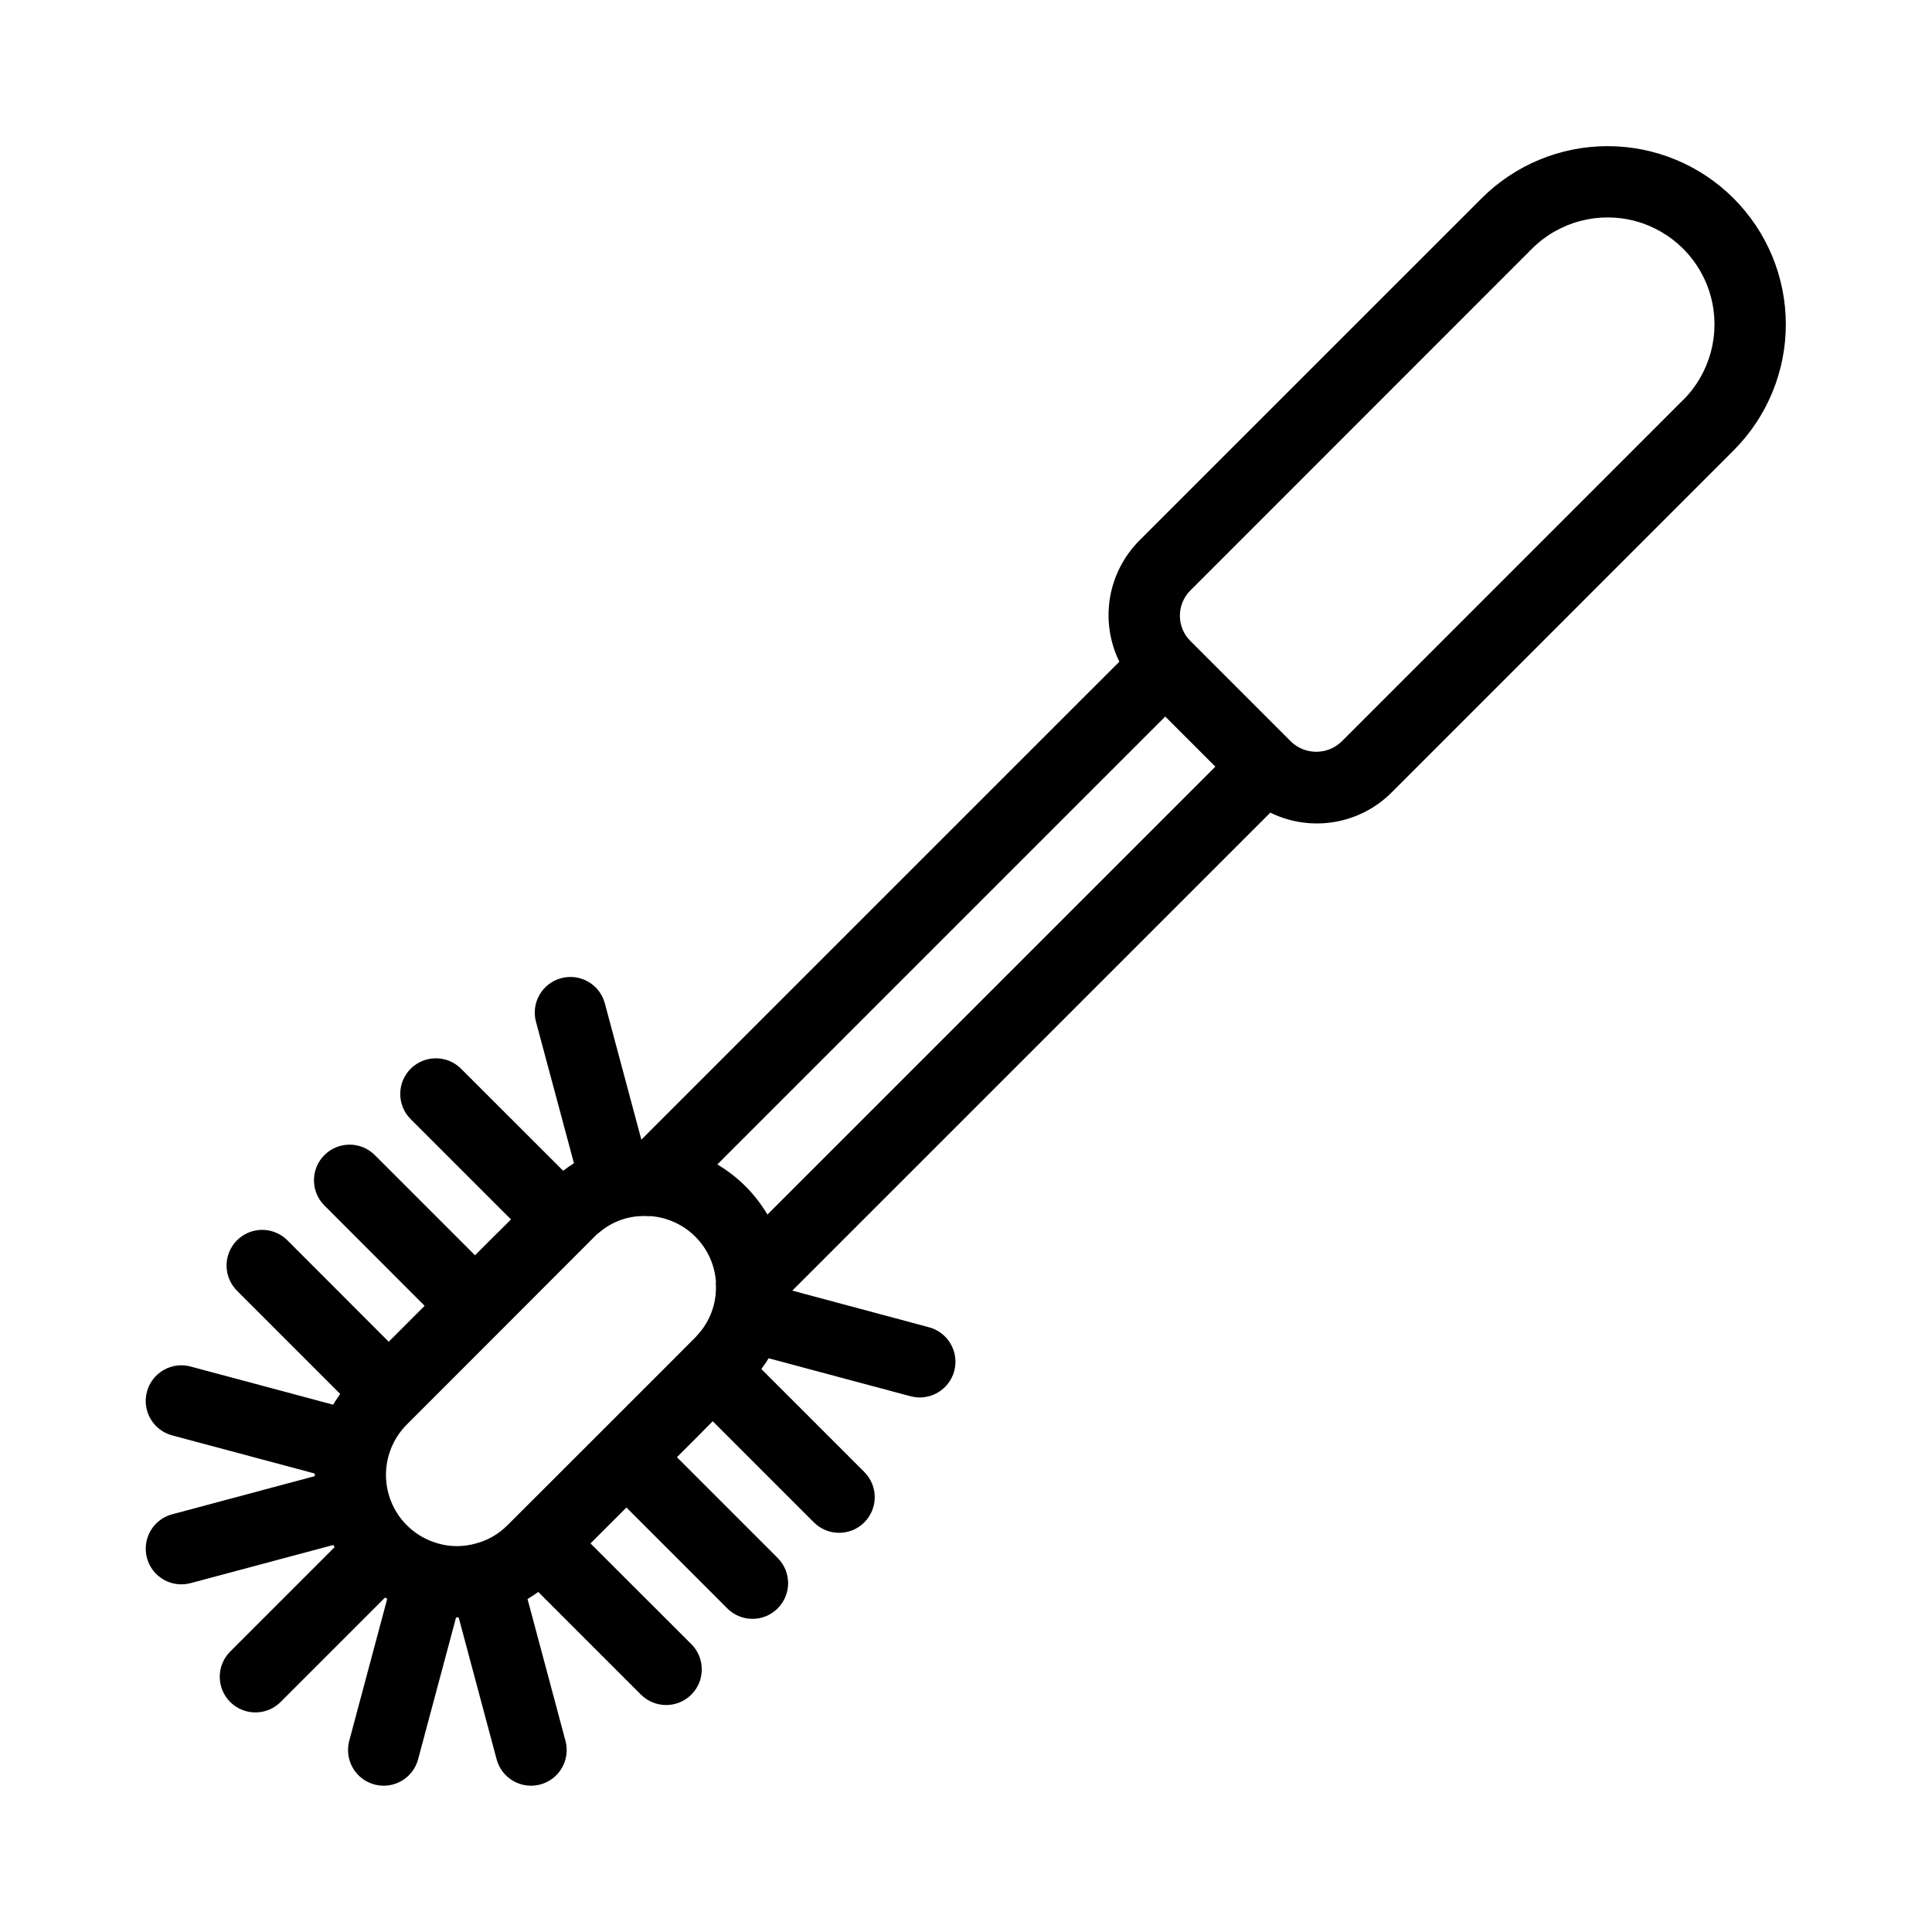
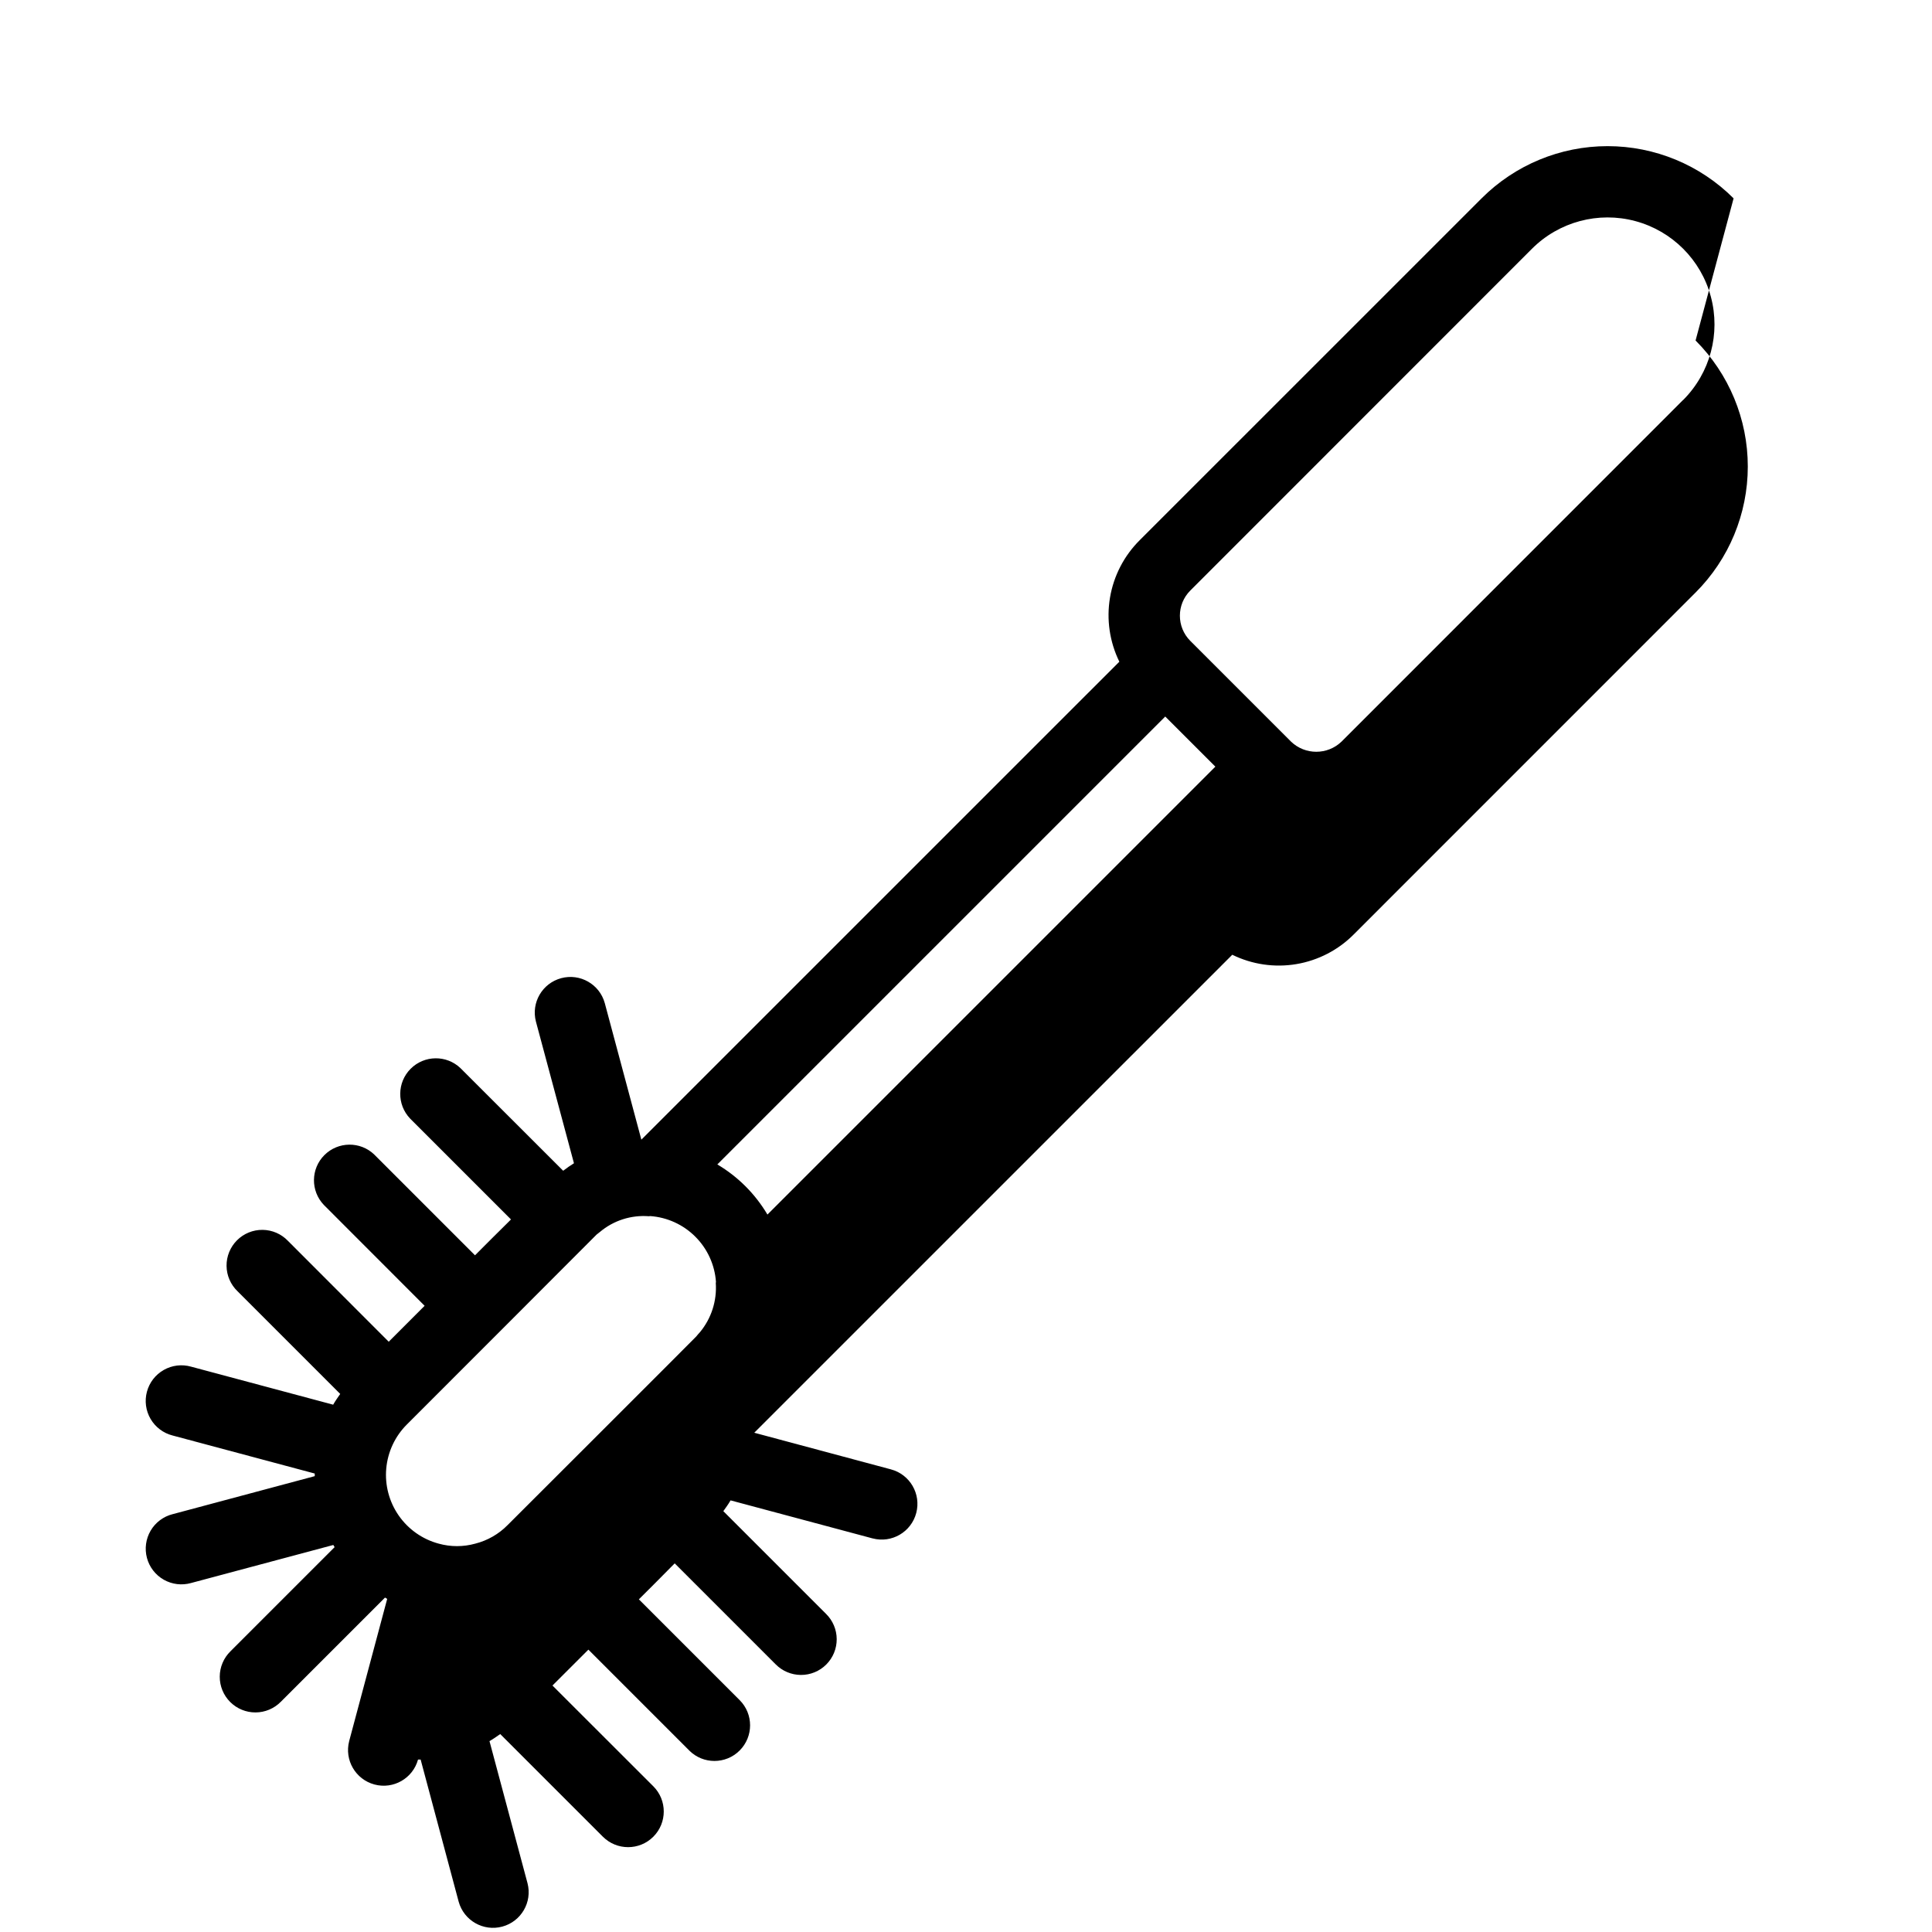
<svg xmlns="http://www.w3.org/2000/svg" fill="#000000" width="800px" height="800px" version="1.1" viewBox="144 144 512 512">
-   <path d="m603.42 196.57c-8.855-8.863-20.867-13.84-33.395-13.84-12.523 0-24.535 4.977-33.391 13.84l-90.555 90.543c-4.168 4.129-6.938 9.461-7.914 15.246-0.977 5.785-0.109 11.73 2.473 17l-126.67 126.66-9.695-36.184c-1.379-5.004-6.539-7.953-11.551-6.609-5.012 1.344-8.004 6.477-6.695 11.5l10.078 37.551h-0.004c-0.984 0.609-1.938 1.27-2.852 1.984l-27.207-27.18h0.004c-3.711-3.551-9.578-3.484-13.211 0.145-3.633 3.633-3.695 9.5-0.145 13.211l26.727 26.727-0.828 0.828c-2.621 2.578-5.617 5.578-8.707 8.676l-26.703-26.703h0.004c-3.711-3.551-9.578-3.484-13.211 0.145-3.633 3.633-3.695 9.5-0.145 13.211l26.703 26.727-9.512 9.523-26.703-26.727c-1.758-1.84-4.18-2.891-6.723-2.918-2.543-0.027-4.988 0.969-6.785 2.766s-2.793 4.242-2.766 6.785c0.027 2.543 1.078 4.965 2.914 6.723l27.207 27.207c-0.648 0.934-1.309 1.863-1.867 2.848l-37.66-10.078c-2.434-0.691-5.039-0.375-7.238 0.875-2.199 1.25-3.805 3.328-4.457 5.769-0.656 2.441-0.305 5.043 0.977 7.227 1.281 2.18 3.379 3.754 5.832 4.375l37.664 10.078v0.691l-37.66 10.078v-0.004c-2.449 0.617-4.551 2.195-5.832 4.375-1.277 2.18-1.629 4.785-0.977 7.227 0.652 2.441 2.262 4.519 4.457 5.769 2.199 1.246 4.805 1.562 7.238 0.875l37.695-10.078c0.109 0.191 0.23 0.383 0.344 0.574l-27.605 27.605c-1.801 1.766-2.824 4.18-2.836 6.703-0.012 2.523 0.984 4.945 2.766 6.727 1.785 1.785 4.211 2.781 6.731 2.766 2.523-0.012 4.938-1.035 6.703-2.84l27.598-27.598c0.191 0.109 0.383 0.23 0.578 0.344l-10.078 37.691h0.004c-1.309 5.019 1.684 10.156 6.695 11.5s10.172-1.605 11.551-6.609l10.078-37.664h0.352 0.336l10.078 37.664c1.379 5.004 6.539 7.953 11.551 6.609 5.012-1.344 8.004-6.481 6.695-11.5l-10.078-37.664c1.008-0.559 1.914-1.215 2.848-1.863l27.207 27.207v-0.004c3.691 3.688 9.672 3.688 13.363 0 3.688-3.691 3.688-9.672 0-13.363l-26.73-26.703 9.523-9.512 26.727 26.73-0.004 0.004c3.688 3.691 9.672 3.691 13.359 0 3.691-3.688 3.691-9.672 0-13.359l-26.703-26.703c3.09-3.082 6.074-6.047 8.625-8.66l0.871-0.871 26.73 26.73h0.004c1.766 1.805 4.18 2.824 6.703 2.836 2.519 0.016 4.945-0.98 6.727-2.766 1.785-1.785 2.781-4.207 2.766-6.731-0.012-2.523-1.035-4.938-2.84-6.699l-27.207-27.207c0.664-0.938 1.352-1.859 1.918-2.856l37.641 10.078 0.004-0.004c5.051 1.336 10.23-1.68 11.562-6.731 1.336-5.055-1.68-10.234-6.731-11.566l-36.195-9.703 126.68-126.67c5.266 2.586 11.211 3.453 16.996 2.477 5.789-0.977 11.121-3.746 15.246-7.918l90.535-90.551c8.859-8.855 13.84-20.867 13.84-33.395 0-12.527-4.981-24.539-13.84-33.395zm-269.73 287.44c0.324 4.719-1.172 9.379-4.188 13.023-0.188 0.211-0.855 0.941-1.008 1.164-0.152 0.223-49.961 49.953-49.961 49.953-2.352 2.394-5.312 4.098-8.566 4.926-3.18 0.887-6.543 0.887-9.723 0-4.285-1.152-8.027-3.785-10.566-7.426-2.539-3.641-3.715-8.062-3.316-12.484 0.398-4.422 2.344-8.562 5.488-11.691 0 0 49.75-49.75 50.25-50.297l0.855-0.676h0.004c3.621-3.059 8.301-4.562 13.027-4.184 0.102 0 0.188-0.047 0.289-0.047 4.527 0.312 8.793 2.254 12 5.469 3.211 3.211 5.152 7.473 5.465 12.004 0 0.082-0.055 0.164-0.051 0.266zm13.688-18.137c-3.238-5.473-7.805-10.043-13.277-13.285l118.7-118.7 13.285 13.281zm242.68-215.9-90.555 90.578c-3.734 3.57-9.617 3.57-13.352 0l-26.703-26.703c-3.688-3.688-3.688-9.668 0-13.355l90.539-90.57c7.16-7.16 17.594-9.953 27.371-7.336 9.777 2.621 17.418 10.258 20.035 20.039 2.621 9.777-0.176 20.211-7.332 27.371z" />
+   <path d="m603.42 196.57c-8.855-8.863-20.867-13.84-33.395-13.84-12.523 0-24.535 4.977-33.391 13.84l-90.555 90.543c-4.168 4.129-6.938 9.461-7.914 15.246-0.977 5.785-0.109 11.73 2.473 17l-126.67 126.66-9.695-36.184c-1.379-5.004-6.539-7.953-11.551-6.609-5.012 1.344-8.004 6.477-6.695 11.5l10.078 37.551h-0.004c-0.984 0.609-1.938 1.27-2.852 1.984l-27.207-27.18h0.004c-3.711-3.551-9.578-3.484-13.211 0.145-3.633 3.633-3.695 9.5-0.145 13.211l26.727 26.727-0.828 0.828c-2.621 2.578-5.617 5.578-8.707 8.676l-26.703-26.703h0.004c-3.711-3.551-9.578-3.484-13.211 0.145-3.633 3.633-3.695 9.5-0.145 13.211l26.703 26.727-9.512 9.523-26.703-26.727c-1.758-1.84-4.18-2.891-6.723-2.918-2.543-0.027-4.988 0.969-6.785 2.766s-2.793 4.242-2.766 6.785c0.027 2.543 1.078 4.965 2.914 6.723l27.207 27.207c-0.648 0.934-1.309 1.863-1.867 2.848l-37.66-10.078c-2.434-0.691-5.039-0.375-7.238 0.875-2.199 1.25-3.805 3.328-4.457 5.769-0.656 2.441-0.305 5.043 0.977 7.227 1.281 2.18 3.379 3.754 5.832 4.375l37.664 10.078v0.691l-37.66 10.078v-0.004c-2.449 0.617-4.551 2.195-5.832 4.375-1.277 2.18-1.629 4.785-0.977 7.227 0.652 2.441 2.262 4.519 4.457 5.769 2.199 1.246 4.805 1.562 7.238 0.875l37.695-10.078c0.109 0.191 0.23 0.383 0.344 0.574l-27.605 27.605c-1.801 1.766-2.824 4.18-2.836 6.703-0.012 2.523 0.984 4.945 2.766 6.727 1.785 1.785 4.211 2.781 6.731 2.766 2.523-0.012 4.938-1.035 6.703-2.84l27.598-27.598c0.191 0.109 0.383 0.23 0.578 0.344l-10.078 37.691h0.004c-1.309 5.019 1.684 10.156 6.695 11.5s10.172-1.605 11.551-6.609h0.352 0.336l10.078 37.664c1.379 5.004 6.539 7.953 11.551 6.609 5.012-1.344 8.004-6.481 6.695-11.5l-10.078-37.664c1.008-0.559 1.914-1.215 2.848-1.863l27.207 27.207v-0.004c3.691 3.688 9.672 3.688 13.363 0 3.688-3.691 3.688-9.672 0-13.363l-26.73-26.703 9.523-9.512 26.727 26.73-0.004 0.004c3.688 3.691 9.672 3.691 13.359 0 3.691-3.688 3.691-9.672 0-13.359l-26.703-26.703c3.09-3.082 6.074-6.047 8.625-8.66l0.871-0.871 26.73 26.73h0.004c1.766 1.805 4.18 2.824 6.703 2.836 2.519 0.016 4.945-0.98 6.727-2.766 1.785-1.785 2.781-4.207 2.766-6.731-0.012-2.523-1.035-4.938-2.84-6.699l-27.207-27.207c0.664-0.938 1.352-1.859 1.918-2.856l37.641 10.078 0.004-0.004c5.051 1.336 10.23-1.68 11.562-6.731 1.336-5.055-1.68-10.234-6.731-11.566l-36.195-9.703 126.68-126.67c5.266 2.586 11.211 3.453 16.996 2.477 5.789-0.977 11.121-3.746 15.246-7.918l90.535-90.551c8.859-8.855 13.84-20.867 13.84-33.395 0-12.527-4.981-24.539-13.84-33.395zm-269.73 287.44c0.324 4.719-1.172 9.379-4.188 13.023-0.188 0.211-0.855 0.941-1.008 1.164-0.152 0.223-49.961 49.953-49.961 49.953-2.352 2.394-5.312 4.098-8.566 4.926-3.18 0.887-6.543 0.887-9.723 0-4.285-1.152-8.027-3.785-10.566-7.426-2.539-3.641-3.715-8.062-3.316-12.484 0.398-4.422 2.344-8.562 5.488-11.691 0 0 49.75-49.75 50.25-50.297l0.855-0.676h0.004c3.621-3.059 8.301-4.562 13.027-4.184 0.102 0 0.188-0.047 0.289-0.047 4.527 0.312 8.793 2.254 12 5.469 3.211 3.211 5.152 7.473 5.465 12.004 0 0.082-0.055 0.164-0.051 0.266zm13.688-18.137c-3.238-5.473-7.805-10.043-13.277-13.285l118.7-118.7 13.285 13.281zm242.68-215.9-90.555 90.578c-3.734 3.57-9.617 3.57-13.352 0l-26.703-26.703c-3.688-3.688-3.688-9.668 0-13.355l90.539-90.57c7.16-7.16 17.594-9.953 27.371-7.336 9.777 2.621 17.418 10.258 20.035 20.039 2.621 9.777-0.176 20.211-7.332 27.371z" />
</svg>